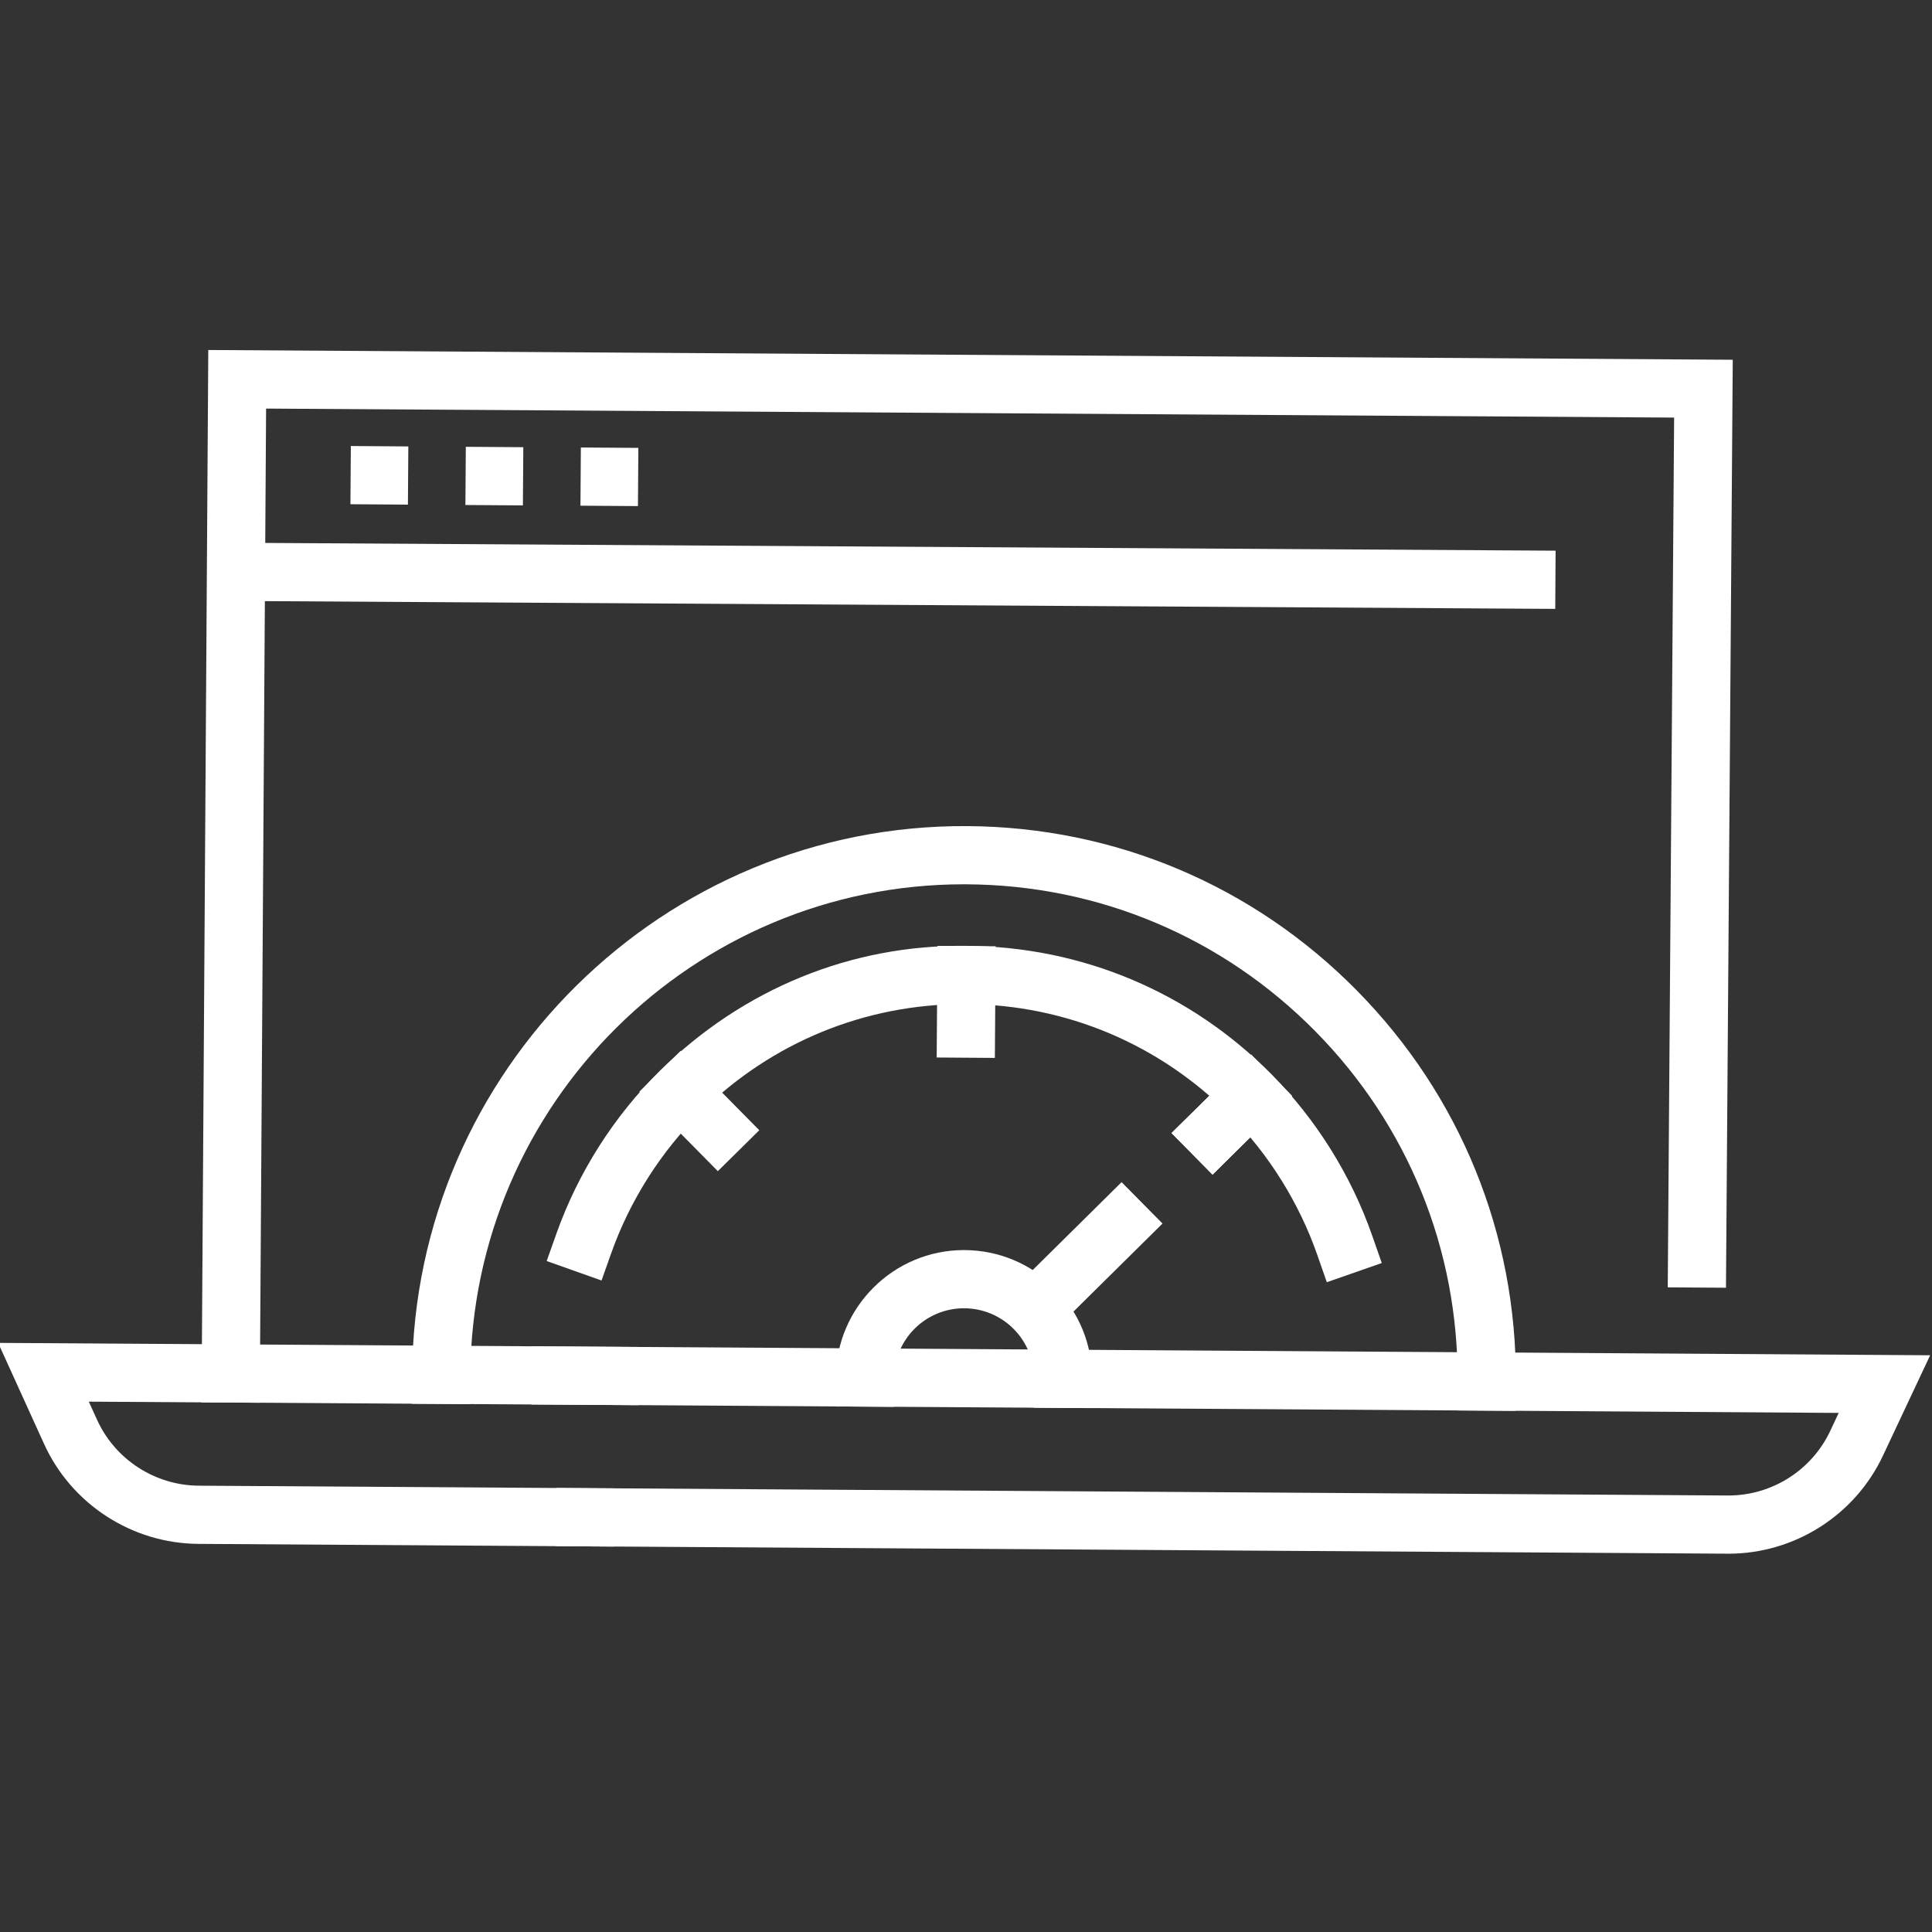
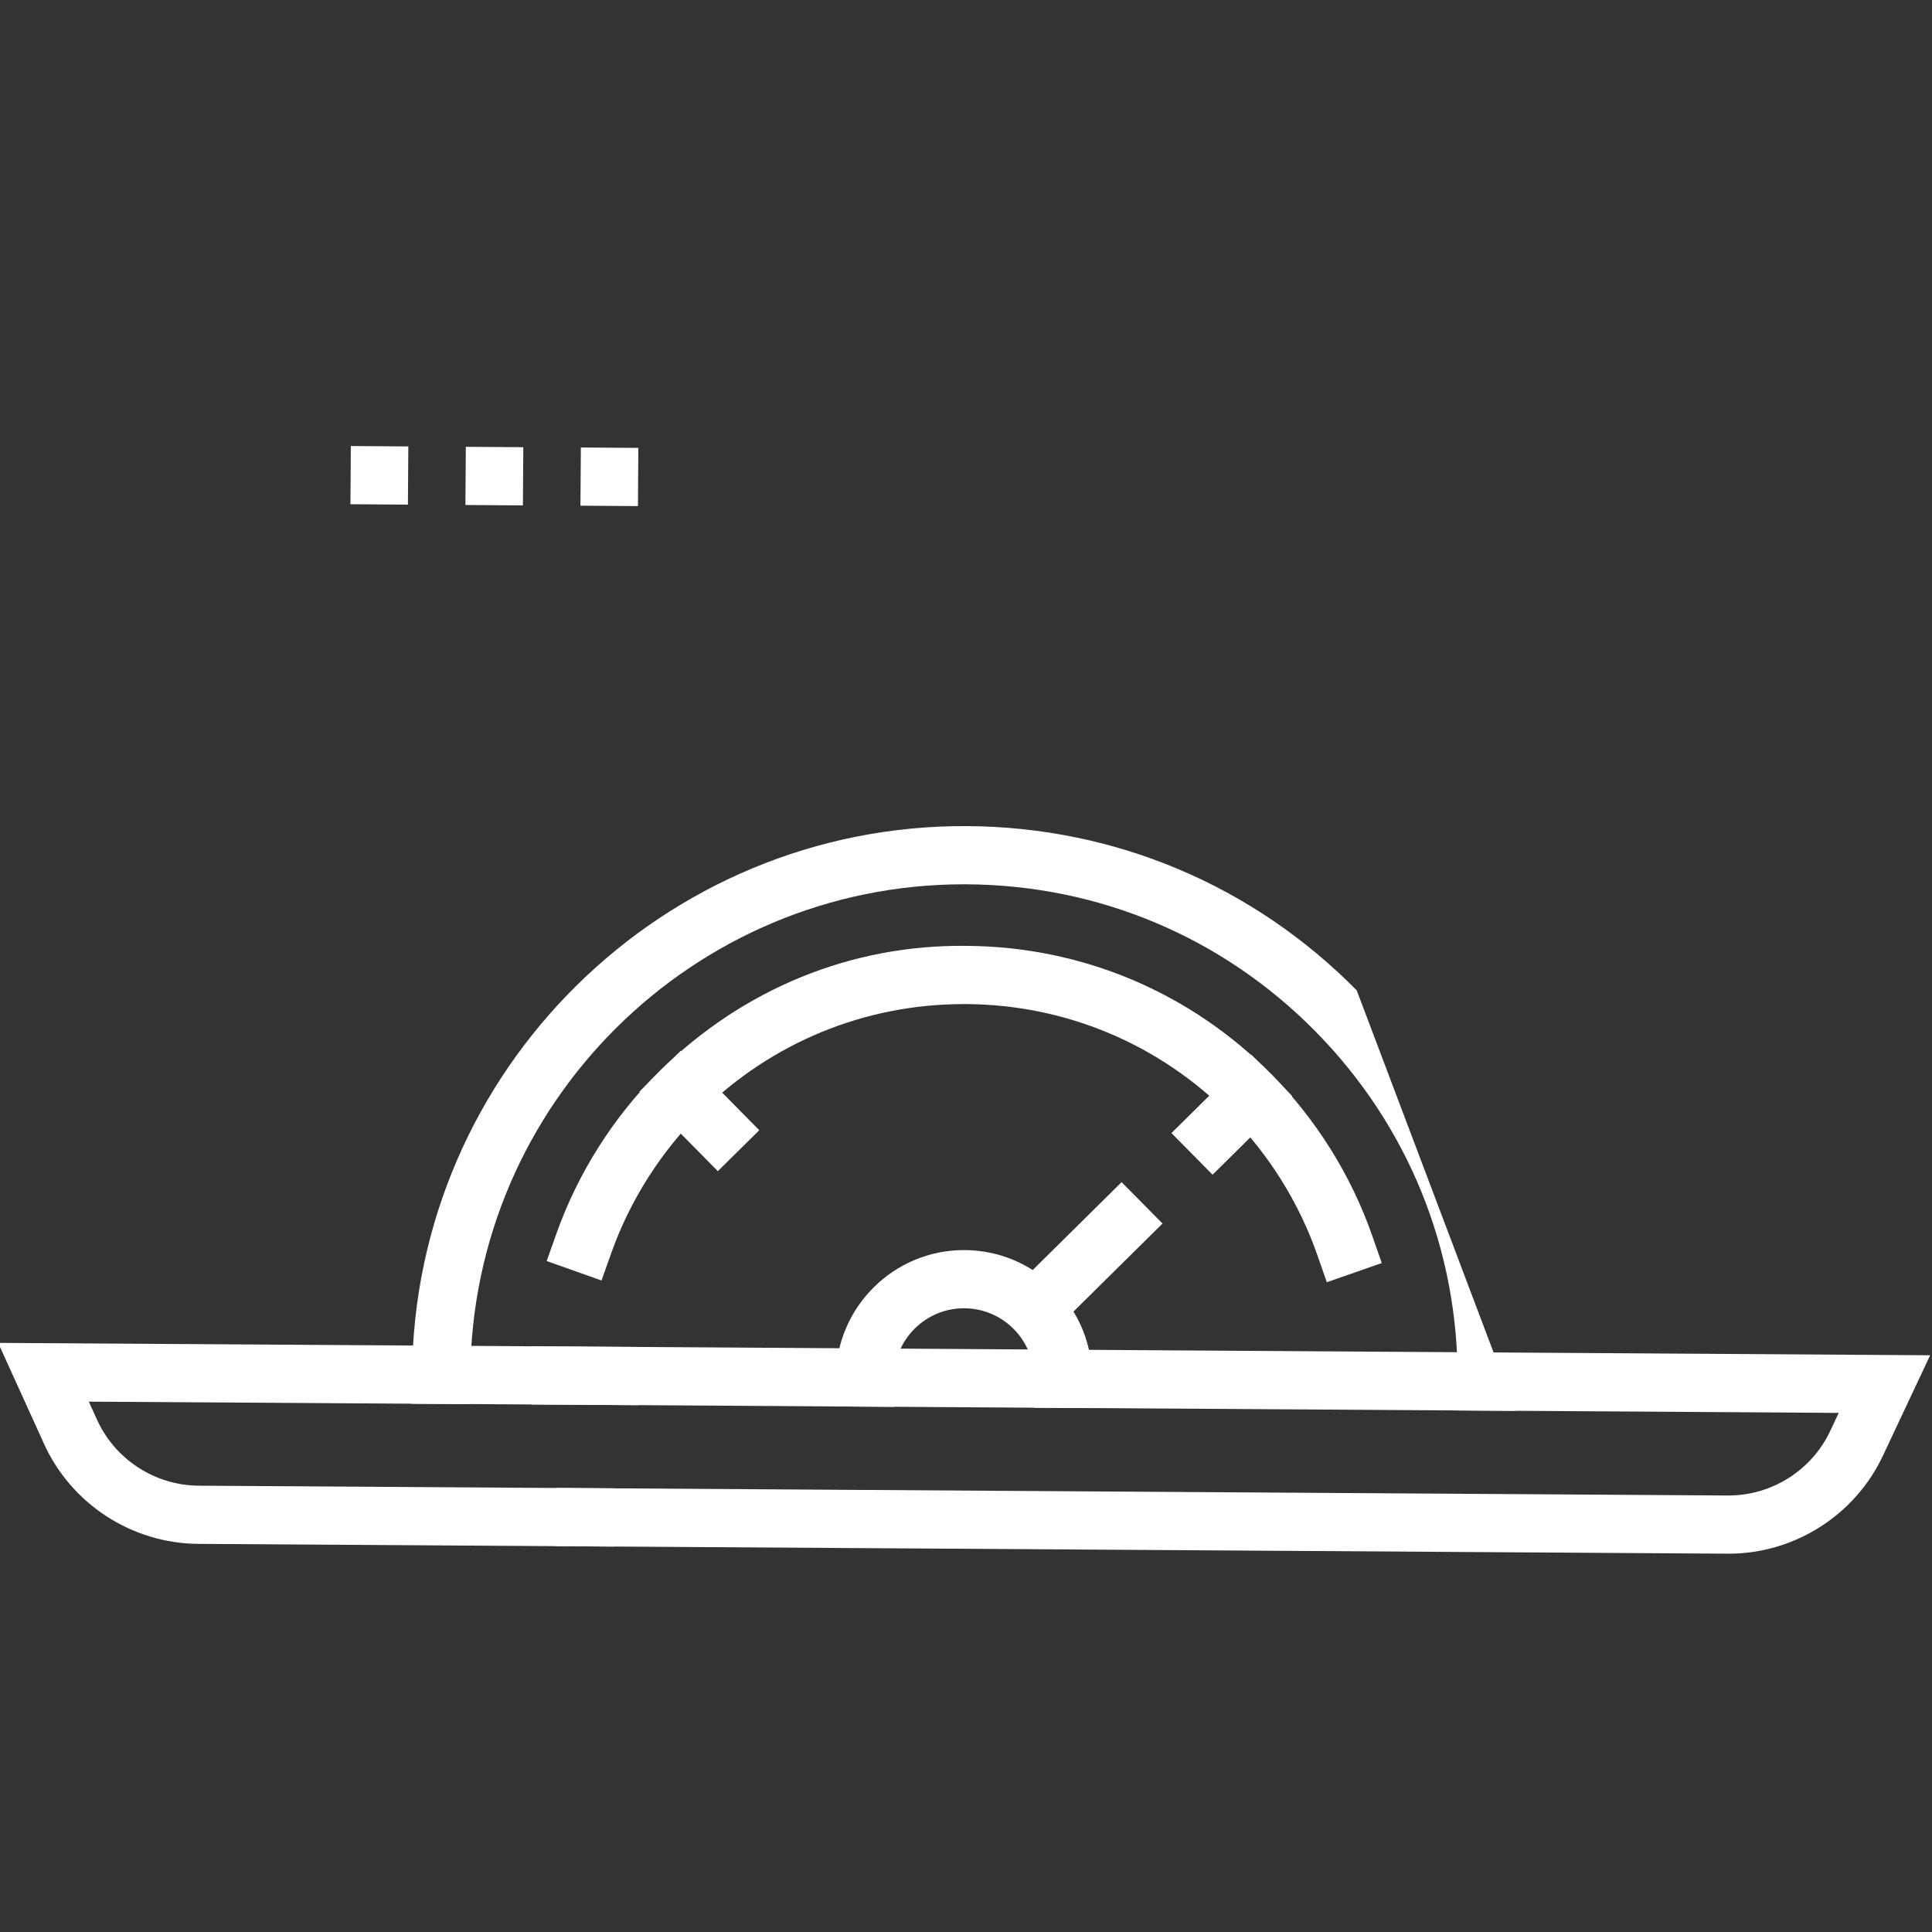
<svg xmlns="http://www.w3.org/2000/svg" version="1.1" id="Layer_1" x="0px" y="0px" width="120px" height="120px" viewBox="0 0 120 120" enable-background="new 0 0 120 120" xml:space="preserve">
  <rect x="0" y="0" width="120" height="120" fill="#333333" stroke="none" />
  <g id="_x31_4_1_">
    <g>
      <rect x="21.787" y="27.708" transform="matrix(1 0.007 -0.007 1 0.198 -0.157)" fill="#FFFFFF" width="3.571" height="3.615" />
    </g>
    <g>
      <rect x="28.928" y="27.754" transform="matrix(1 0.007 -0.007 1 0.199 -0.205)" fill="#FFFFFF" width="3.571" height="3.615" />
    </g>
    <g>
      <rect x="36.07" y="27.8" transform="matrix(1 0.007 -0.007 1 0.203 -0.258)" fill="#FFFFFF" width="3.571" height="3.615" />
    </g>
    <g>
-       <rect x="14.655" y="33.98" transform="matrix(1 0.006 -0.006 1 0.231 -0.356)" fill="#FFFFFF" width="81.939" height="3.615" />
-     </g>
+       </g>
    <g>
-       <polygon fill="#FFFFFF" points="16.133,87.127 12.518,87.104 12.937,21.739 107.625,22.345 107.203,79.984 103.587,79.959     103.983,25.937 16.528,25.378   " />
-     </g>
+       </g>
    <g>
      <path fill="#FFFFFF" d="M38.155,96.059l-25.828-0.166c-4.138-0.024-7.91-2.477-9.606-6.244l-2.836-6.24l39.789,0.254l-0.022,3.615    L5.516,87.059l0.5,1.1c1.119,2.488,3.606,4.103,6.335,4.12l25.828,0.165L38.155,96.059z" />
    </g>
    <g>
      <path fill="#FFFFFF" d="M107.361,96.503c-0.022,0-0.044-0.001-0.064-0.001L34.54,96.035l0.023-3.615l72.755,0.468    c0.014,0,0.028,0,0.043,0c2.705,0,5.186-1.58,6.329-4.034l0.515-1.096L33.01,87.235l0.023-3.615l86.852,0.558l-2.919,6.208    C115.233,94.105,111.467,96.503,107.361,96.503z" />
    </g>
    <g>
-       <path fill="#FFFFFF" d="M94.139,87.629l-3.615-0.023l0.01-1.807c0.055-8.193-3.086-15.916-8.84-21.748    c-5.755-5.832-13.434-9.073-21.625-9.125c-0.065,0-0.134-0.001-0.2-0.001c-16.816,0-30.55,13.63-30.656,30.478l-0.013,1.809    l-3.614-0.023l0.011-1.808c0.122-18.908,15.623-34.194,34.497-34.07c9.156,0.059,17.741,3.682,24.174,10.202    s9.942,15.152,9.884,24.309L94.139,87.629z" />
+       <path fill="#FFFFFF" d="M94.139,87.629l-3.615-0.023l0.01-1.807c0.055-8.193-3.086-15.916-8.84-21.748    c-5.755-5.832-13.434-9.073-21.625-9.125c-0.065,0-0.134-0.001-0.2-0.001c-16.816,0-30.55,13.63-30.656,30.478l-0.013,1.809    l-3.614-0.023l0.011-1.808c0.122-18.908,15.623-34.194,34.497-34.07c9.156,0.059,17.741,3.682,24.174,10.202    L94.139,87.629z" />
    </g>
    <g>
      <path fill="#FFFFFF" d="M82.411,79.641l-0.596-1.707c-1.128-3.227-2.995-6.221-5.405-8.659c-4.373-4.417-10.192-6.871-16.387-6.91    c-0.053,0-0.106,0-0.157,0c-6.138,0-11.929,2.376-16.324,6.7c-2.481,2.451-4.411,5.484-5.575,8.765l-0.605,1.704l-3.407-1.209    l0.605-1.703c1.346-3.793,3.575-7.297,6.445-10.131c5.119-5.04,11.846-7.837,19.041-7.741c7.157,0.045,13.883,2.88,18.937,7.983    c2.782,2.818,4.942,6.279,6.245,10.009l0.597,1.707L82.411,79.641z" />
    </g>
    <g>
      <path fill="#FFFFFF" d="M67.816,87.461l-3.615-0.025l0.012-1.808c0.01-1.163-0.434-2.255-1.248-3.079    c-0.818-0.823-1.907-1.282-3.063-1.29c-0.01,0-0.02,0-0.029,0c-2.381,0-4.325,1.929-4.342,4.313l-0.012,1.808l-3.616-0.024    l0.012-1.807c0.03-4.369,3.595-7.905,7.957-7.905c0.018,0,0.035,0.001,0.053,0.001c2.117,0.014,4.109,0.851,5.609,2.359    c1.497,1.516,2.312,3.521,2.296,5.649L67.816,87.461z" />
    </g>
    <g>
      <rect x="65.597" y="73.267" transform="matrix(0.703 0.711 -0.711 0.703 75.642 -24.721)" fill="#FFFFFF" width="3.616" height="9.793" />
    </g>
    <g>
-       <rect x="58.217" y="58.747" transform="matrix(1 0.007 -0.007 1 0.422 -0.404)" fill="#FFFFFF" width="3.614" height="6.933" />
-     </g>
+       </g>
    <g>
      <rect x="74.706" y="65.701" transform="matrix(0.703 0.712 -0.712 0.703 71.969 -33.876)" fill="#FFFFFF" width="3.616" height="6.934" />
    </g>
    <g>
      <rect x="39.979" y="67.149" transform="matrix(0.703 0.712 -0.712 0.703 61.991 -10.407)" fill="#FFFFFF" width="6.933" height="3.616" />
    </g>
    <g>
-       <rect x="74.706" y="65.701" transform="matrix(0.703 0.712 -0.712 0.703 71.969 -33.876)" fill="#FFFFFF" width="3.616" height="6.934" />
-     </g>
+       </g>
    <g>
      <rect x="74.706" y="65.701" transform="matrix(0.703 0.712 -0.712 0.703 71.969 -33.876)" fill="#FFFFFF" width="3.616" height="6.934" />
    </g>
  </g>
</svg>